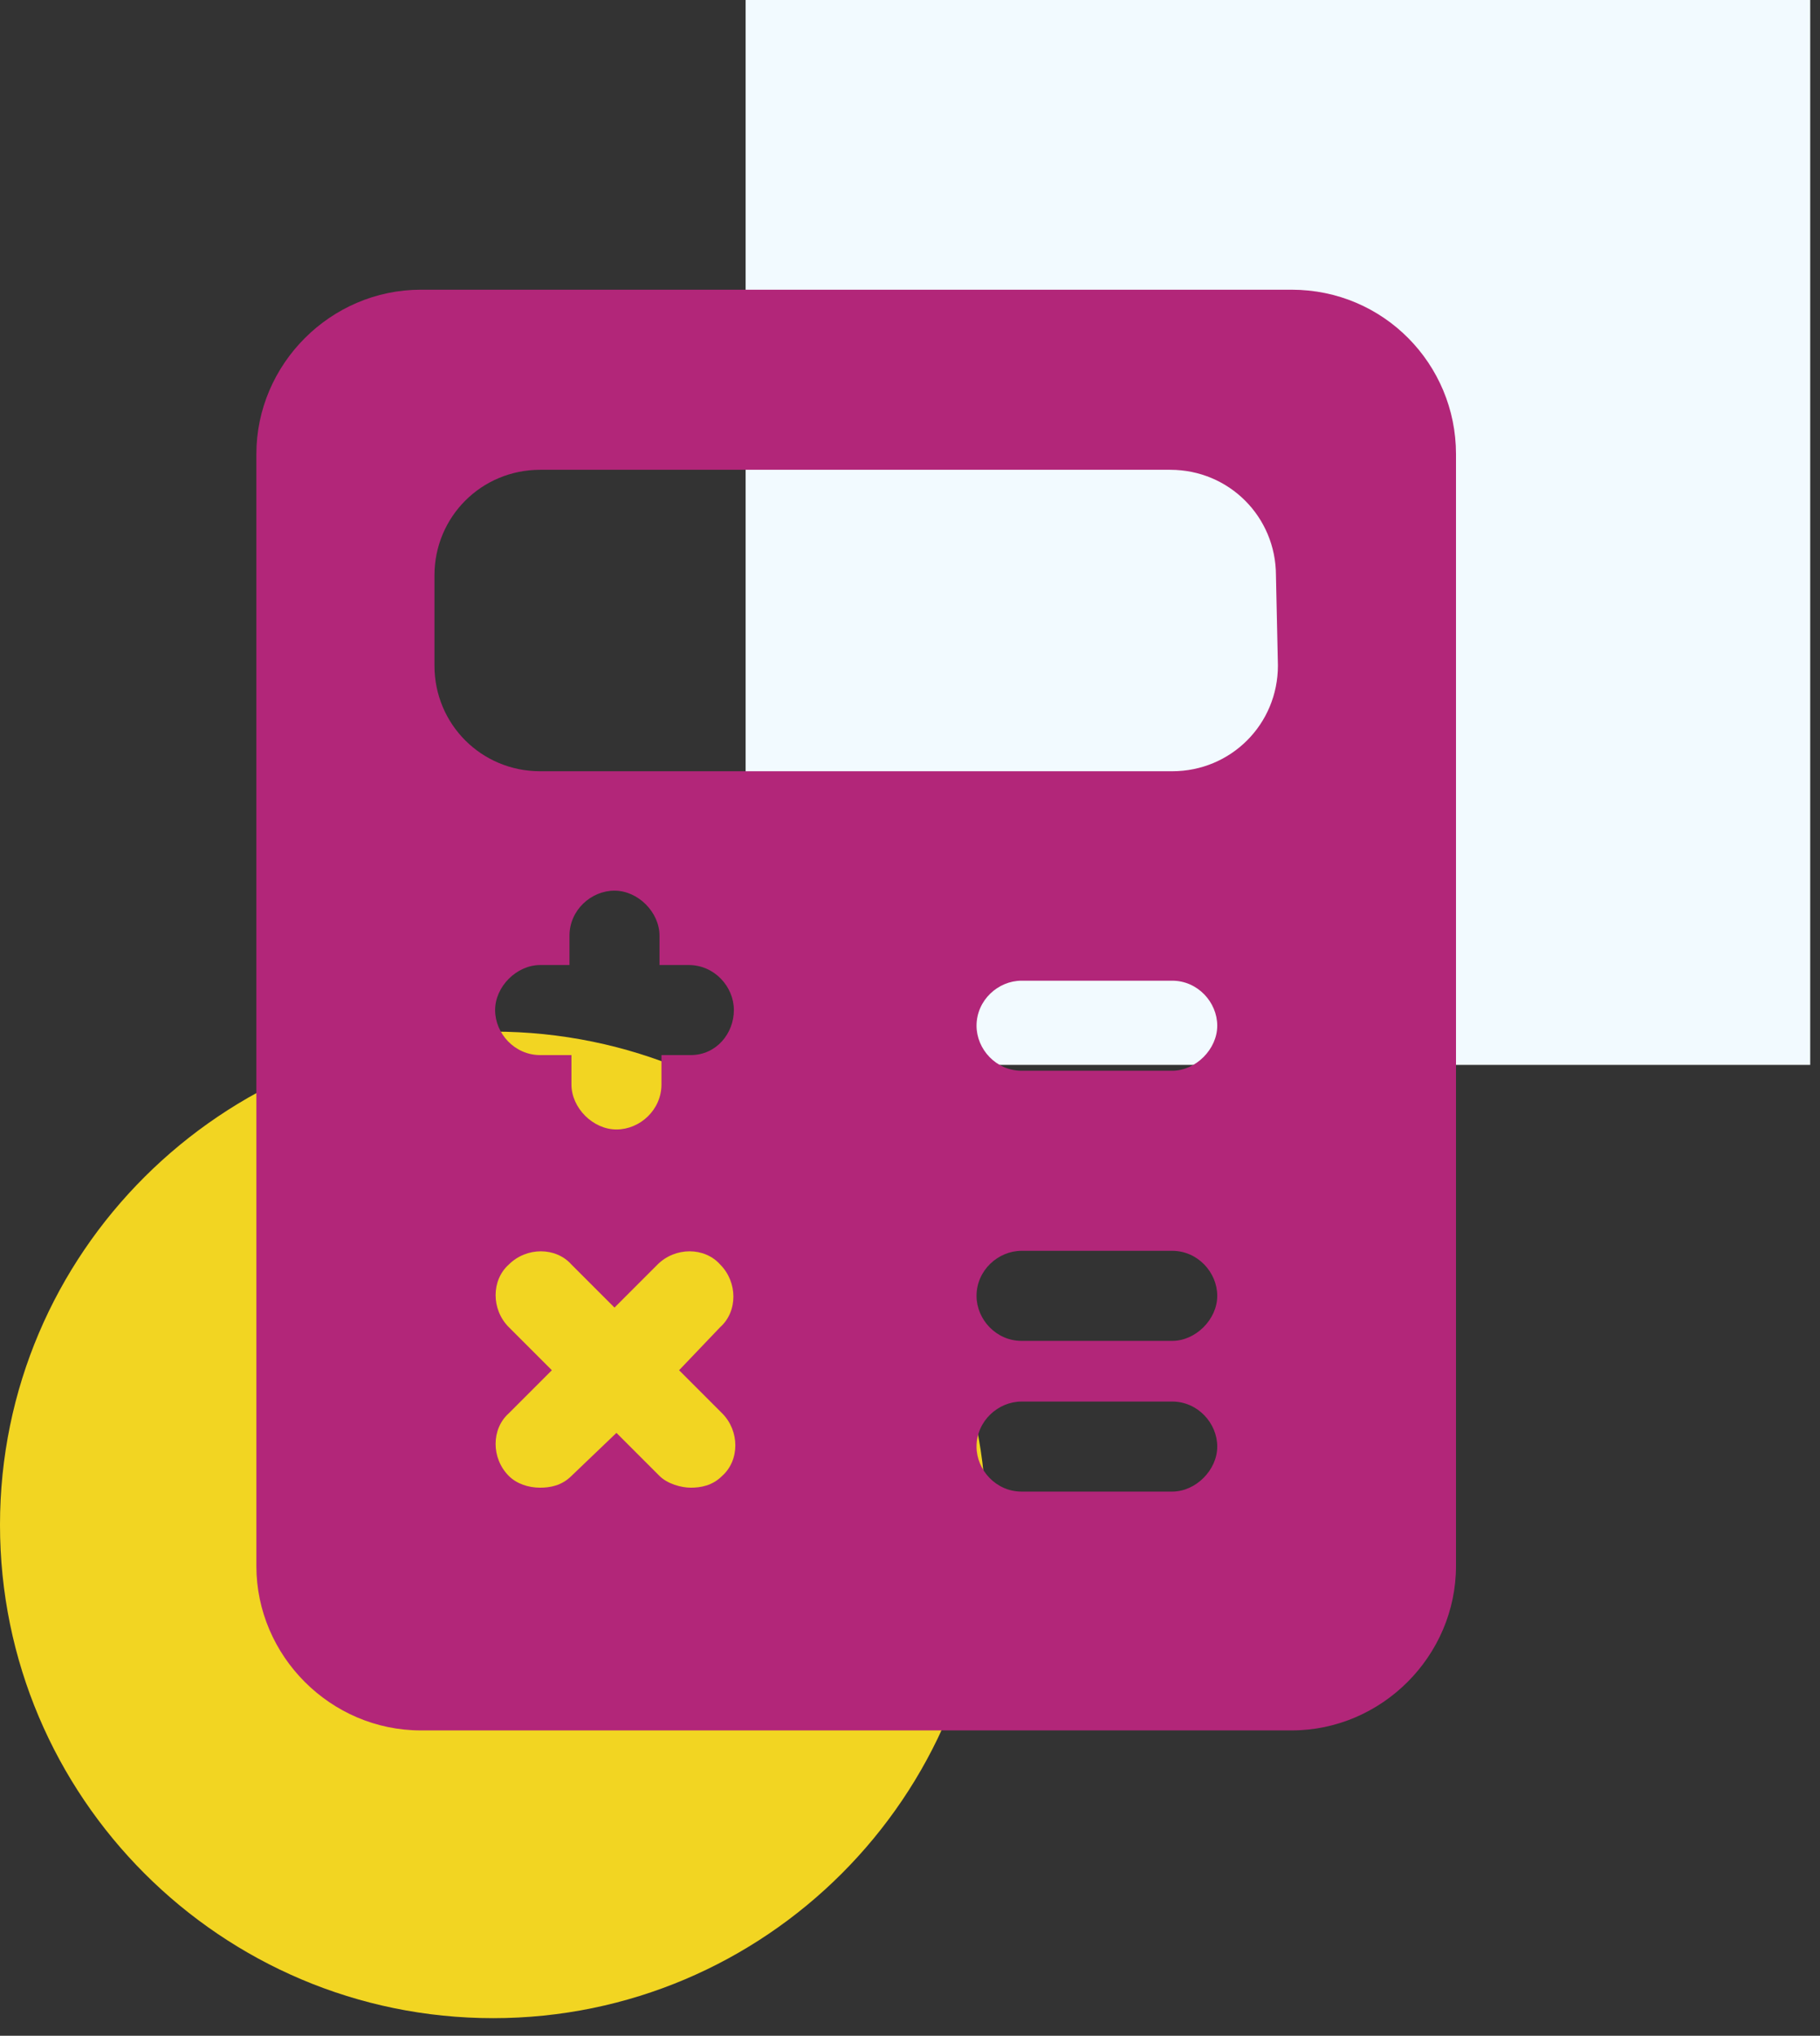
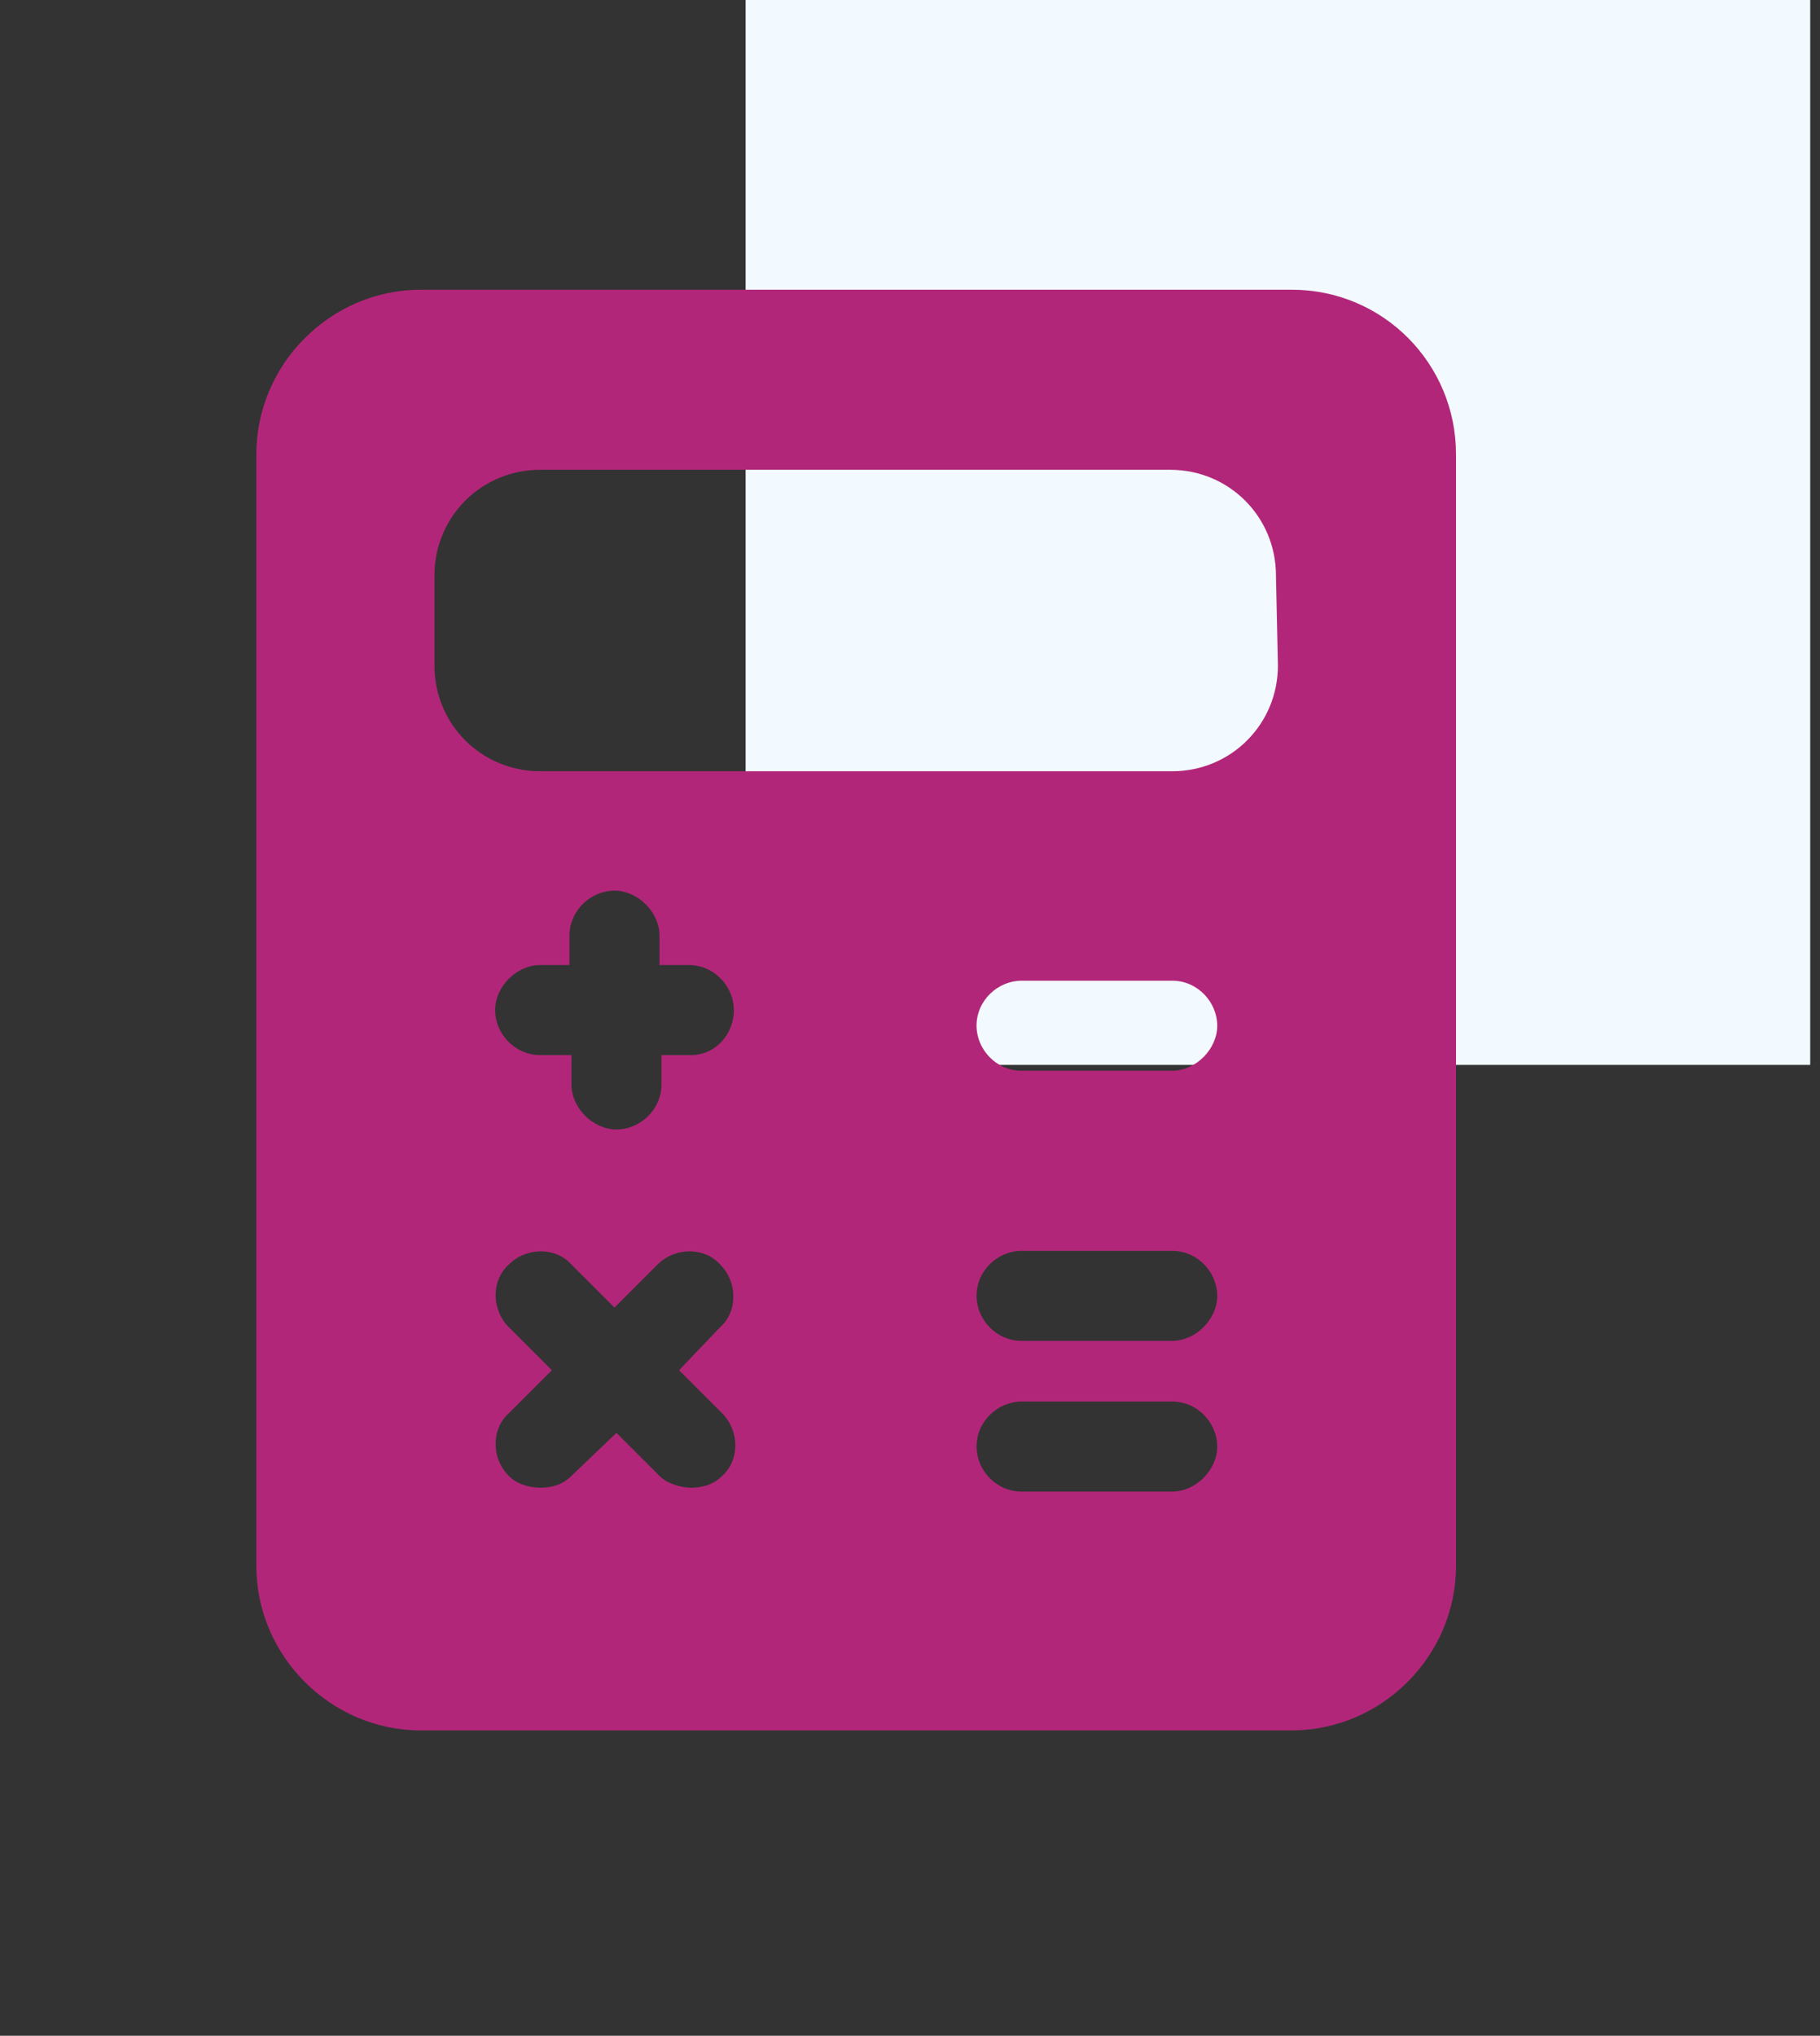
<svg xmlns="http://www.w3.org/2000/svg" version="1.1" id="Layer_1" x="0px" y="0px" viewBox="0 0 93 104" style="enable-background:new 0 0 93 104;" xml:space="preserve">
  <rect x="0" y="0" width="93" height="104" fill="#333333" stroke="none" />
  <style type="text/css">
	.st0{fill:#F2FAFF;}
	.st1{fill:#F2D522;}
	.st2{fill:#B22679;}
</style>
  <path class="st0" d="M92.5,0H38.1v54.4h54.4V0z" />
-   <path class="st1" d="M25.2,103.1c13.9,0,25.2-11.3,25.2-25.2c0-13.9-11.3-25.2-25.2-25.2C11.3,52.8,0,64,0,77.9  C0,91.8,11.3,103.1,25.2,103.1z" />
  <path class="st2" d="M66,14.8H21.5c-4.6,0-8.4,3.8-8.4,8.4V80c0,4.6,3.8,8.4,8.4,8.4H66c4.6,0,8.4-3.8,8.4-8.4V23.2  C74.4,18.6,70.7,14.8,66,14.8z M36.9,72.2c0.9,0.9,0.9,2.4,0,3.2c-0.5,0.5-1.1,0.6-1.6,0.6s-1.2-0.2-1.6-0.6l-2.2-2.2l-2.3,2.2  c-0.5,0.5-1.1,0.6-1.6,0.6c-0.6,0-1.2-0.2-1.6-0.6c-0.9-0.9-0.9-2.4,0-3.2l2.2-2.2L26,67.8c-0.9-0.9-0.9-2.4,0-3.2  c0.9-0.9,2.4-0.9,3.2,0l2.2,2.2l2.2-2.2c0.9-0.9,2.4-0.9,3.2,0c0.9,0.9,0.9,2.4,0,3.2L34.7,70L36.9,72.2z M35.3,53.9h-1.5v1.5  c0,1.3-1.1,2.3-2.3,2.3c-1.2,0-2.3-1.1-2.3-2.3v-1.5h-1.6c-1.3,0-2.3-1.1-2.3-2.3s1.1-2.3,2.3-2.3h1.5v-1.5c0-1.3,1.1-2.3,2.3-2.3  c1.2,0,2.3,1.1,2.3,2.3v1.5h1.5c1.3,0,2.3,1.1,2.3,2.3S36.6,53.9,35.3,53.9z M59.9,76.2h-7.7c-1.3,0-2.3-1.1-2.3-2.3  c0-1.3,1.1-2.3,2.3-2.3h7.7c1.3,0,2.3,1.1,2.3,2.3S61.1,76.2,59.9,76.2z M59.9,68.5h-7.7c-1.3,0-2.3-1.1-2.3-2.3  c0-1.3,1.1-2.3,2.3-2.3h7.7c1.3,0,2.3,1.1,2.3,2.3S61.1,68.5,59.9,68.5z M59.9,54.7h-7.7c-1.3,0-2.3-1.1-2.3-2.3  c0-1.3,1.1-2.3,2.3-2.3h7.7c1.3,0,2.3,1.1,2.3,2.3S61.1,54.7,59.9,54.7z M65.3,34c0,3-2.4,5.4-5.4,5.4H27.6c-3,0-5.4-2.4-5.4-5.4  v-4.6c0-3,2.4-5.4,5.4-5.4h32.2c3,0,5.4,2.4,5.4,5.4L65.3,34L65.3,34z" />
</svg>